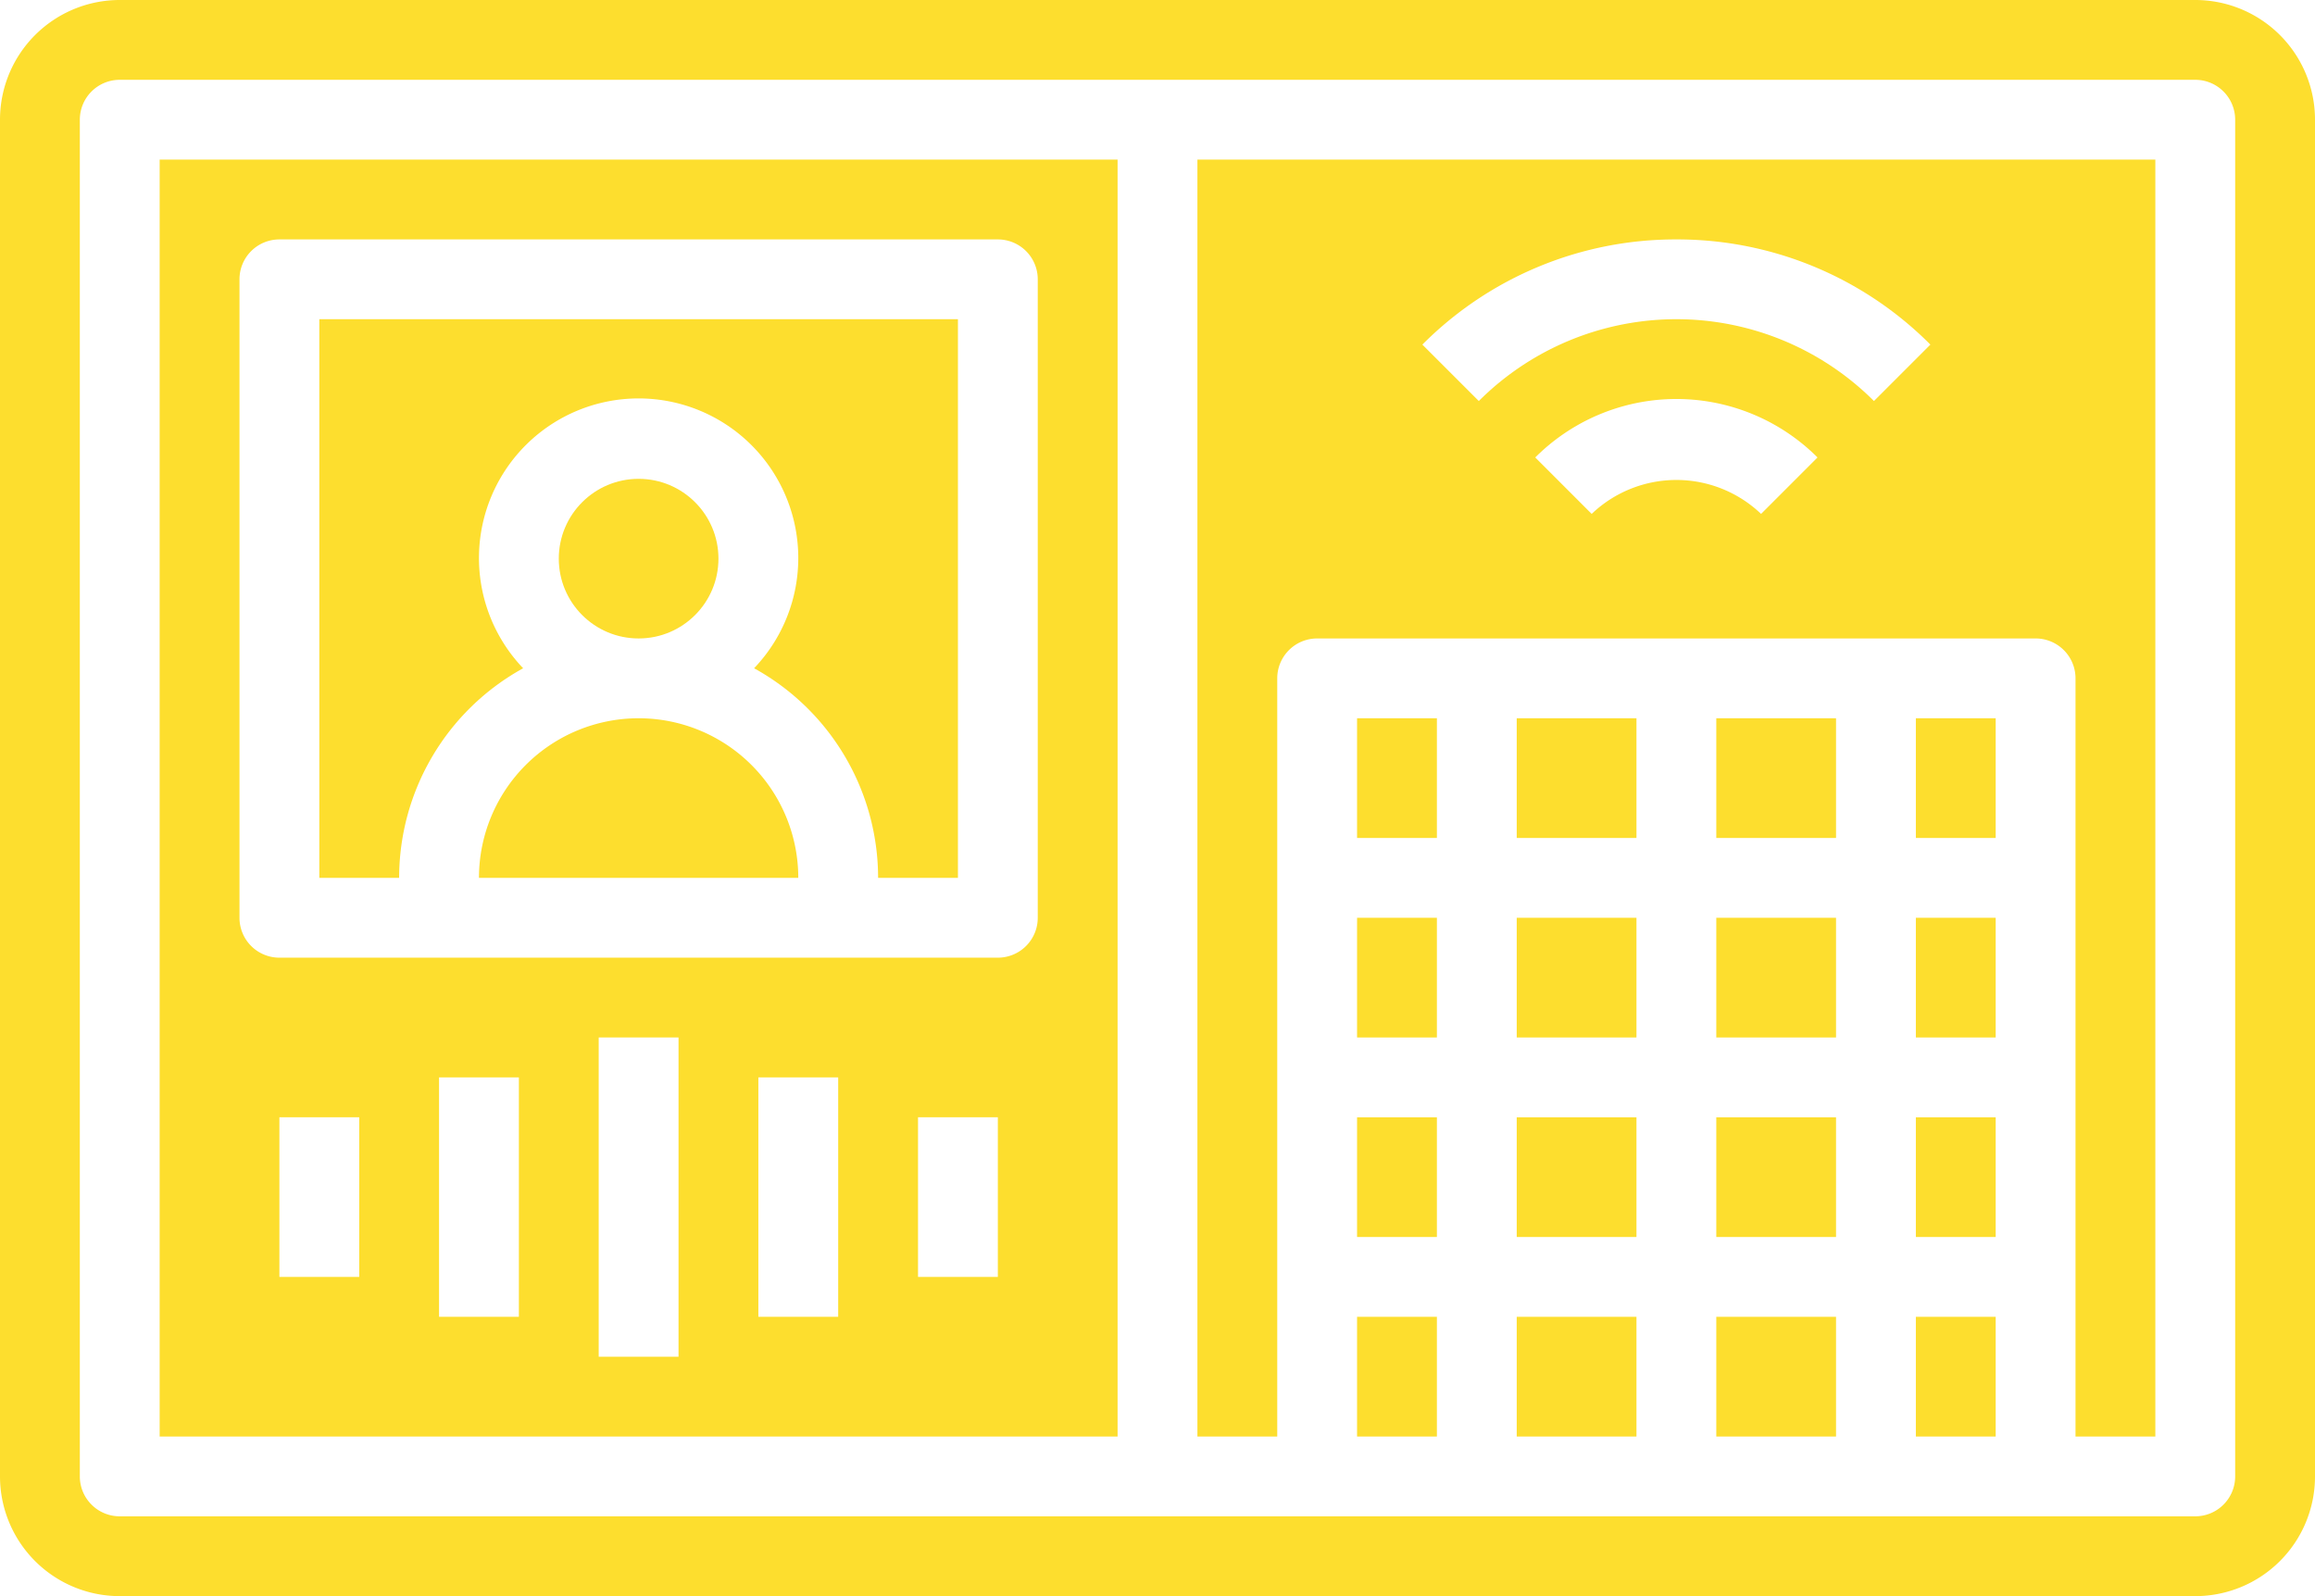
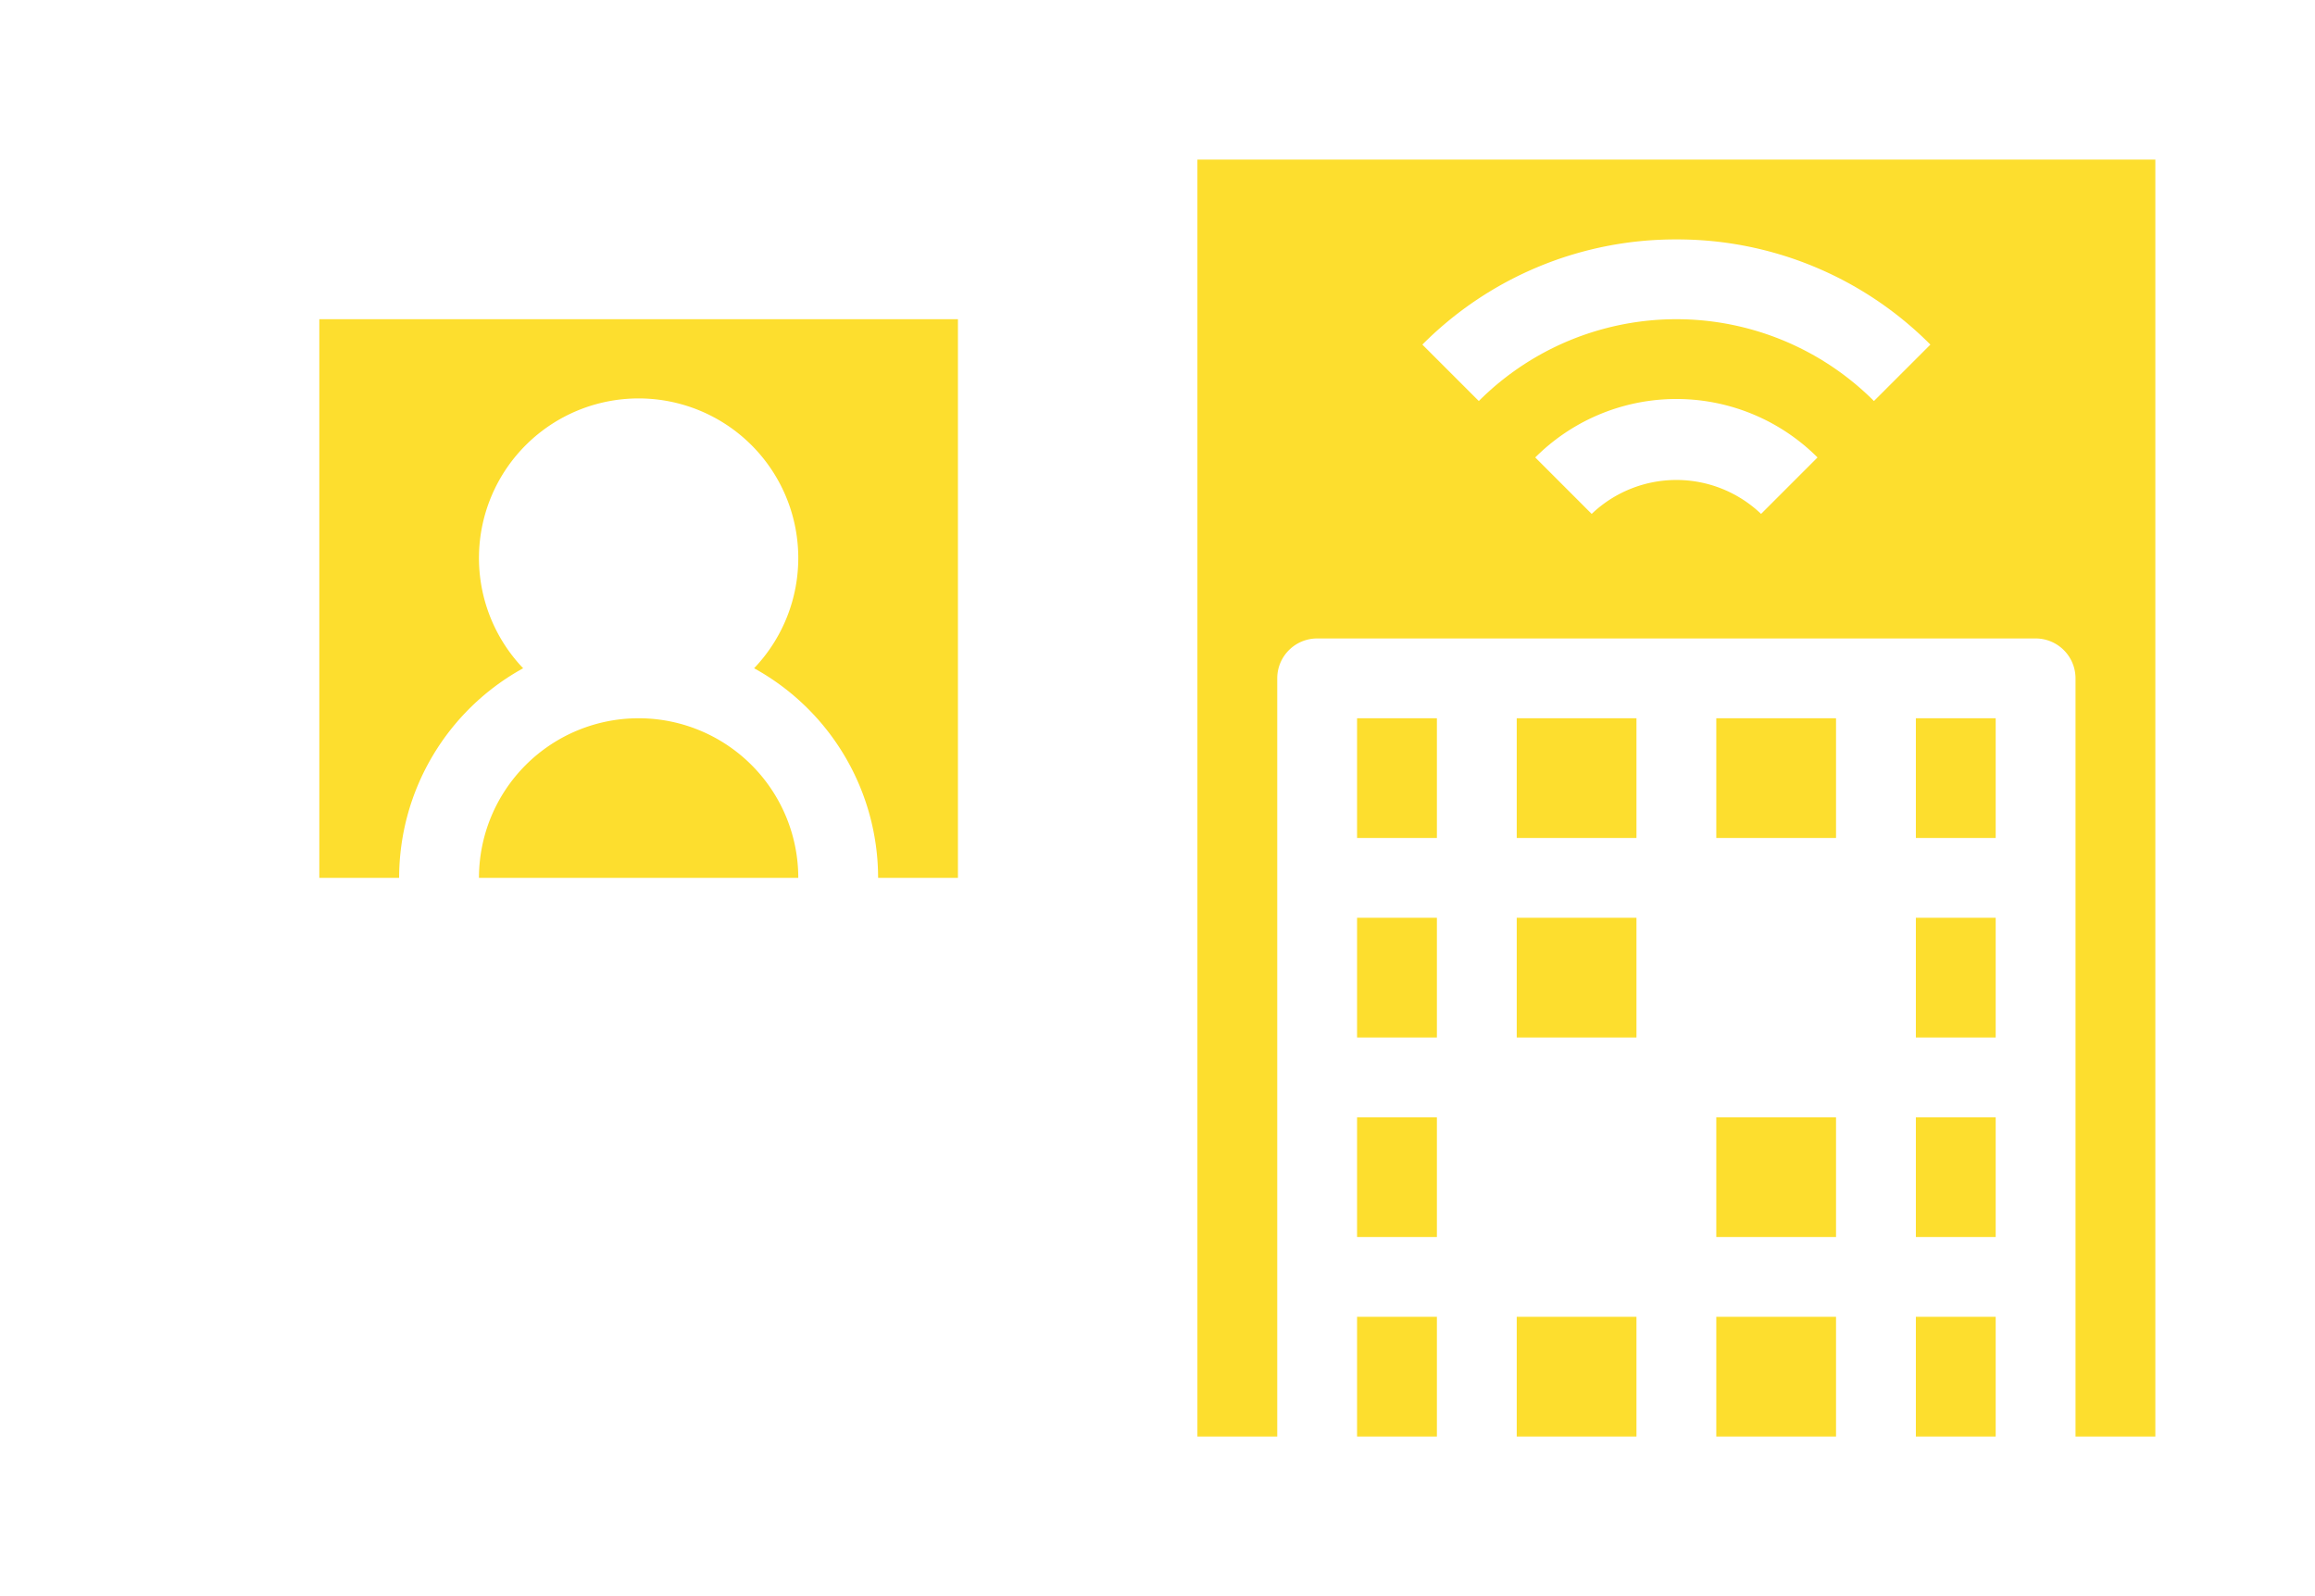
<svg xmlns="http://www.w3.org/2000/svg" fill="#fdde2e" height="40" preserveAspectRatio="xMidYMid meet" version="1" viewBox="3.0 12.0 58.0 40.0" width="58" zoomAndPan="magnify">
  <g data-name="Layer 32" id="change1_1">
    <path d="M37 30H39V33H37z" />
    <path d="M37 35H39V38H37z" />
    <path d="M41 45H44V48H41z" />
-     <path d="M41 40H44V43H41z" />
    <path d="M41 35H44V38H41z" />
    <path d="M37 40H39V43H37z" />
    <path d="M16.107,28.747a4,4,0,1,1,5.786,0A6,6,0,0,1,25,34h2V20H11V34h2A6,6,0,0,1,16.107,28.747Z" />
-     <circle cx="19" cy="26" r="2" />
    <path d="M19,30a4,4,0,0,0-4,4h8A4,4,0,0,0,19,30Z" />
-     <path d="M7,48H31V16H7Zm5-4H10V40h2Zm4,1H14V39h2Zm4,1H18V38h2Zm2-1V39h2v6Zm6-1H26V40h2ZM9,19a1,1,0,0,1,1-1H28a1,1,0,0,1,1,1V35a1,1,0,0,1-1,1H10a1,1,0,0,1-1-1Z" />
    <path d="M37 45H39V48H37z" />
    <path d="M41 30H44V33H41z" />
    <path d="M51 40H53V43H51z" />
    <path d="M51 30H53V33H51z" />
    <path d="M33,48h2V29a1,1,0,0,1,1-1H54a1,1,0,0,1,1,1V48h2V16H33ZM47.122,24.879a3.072,3.072,0,0,0-4.244,0l-1.414-1.415a5,5,0,0,1,7.072,0ZM45,18a8.941,8.941,0,0,1,6.364,2.636L49.95,22.05a7,7,0,0,0-9.9,0l-1.414-1.414A8.941,8.941,0,0,1,45,18Z" />
-     <path d="M58,12H6a3,3,0,0,0-3,3V49a3,3,0,0,0,3,3H58a3,3,0,0,0,3-3V15A3,3,0,0,0,58,12Zm1,37a1,1,0,0,1-1,1H6a1,1,0,0,1-1-1V15a1,1,0,0,1,1-1H58a1,1,0,0,1,1,1Z" />
    <path d="M51 35H53V38H51z" />
    <path d="M46 30H49V33H46z" />
    <path d="M46 40H49V43H46z" />
    <path d="M51 45H53V48H51z" />
-     <path d="M46 35H49V38H46z" />
    <path d="M46 45H49V48H46z" />
  </g>
</svg>